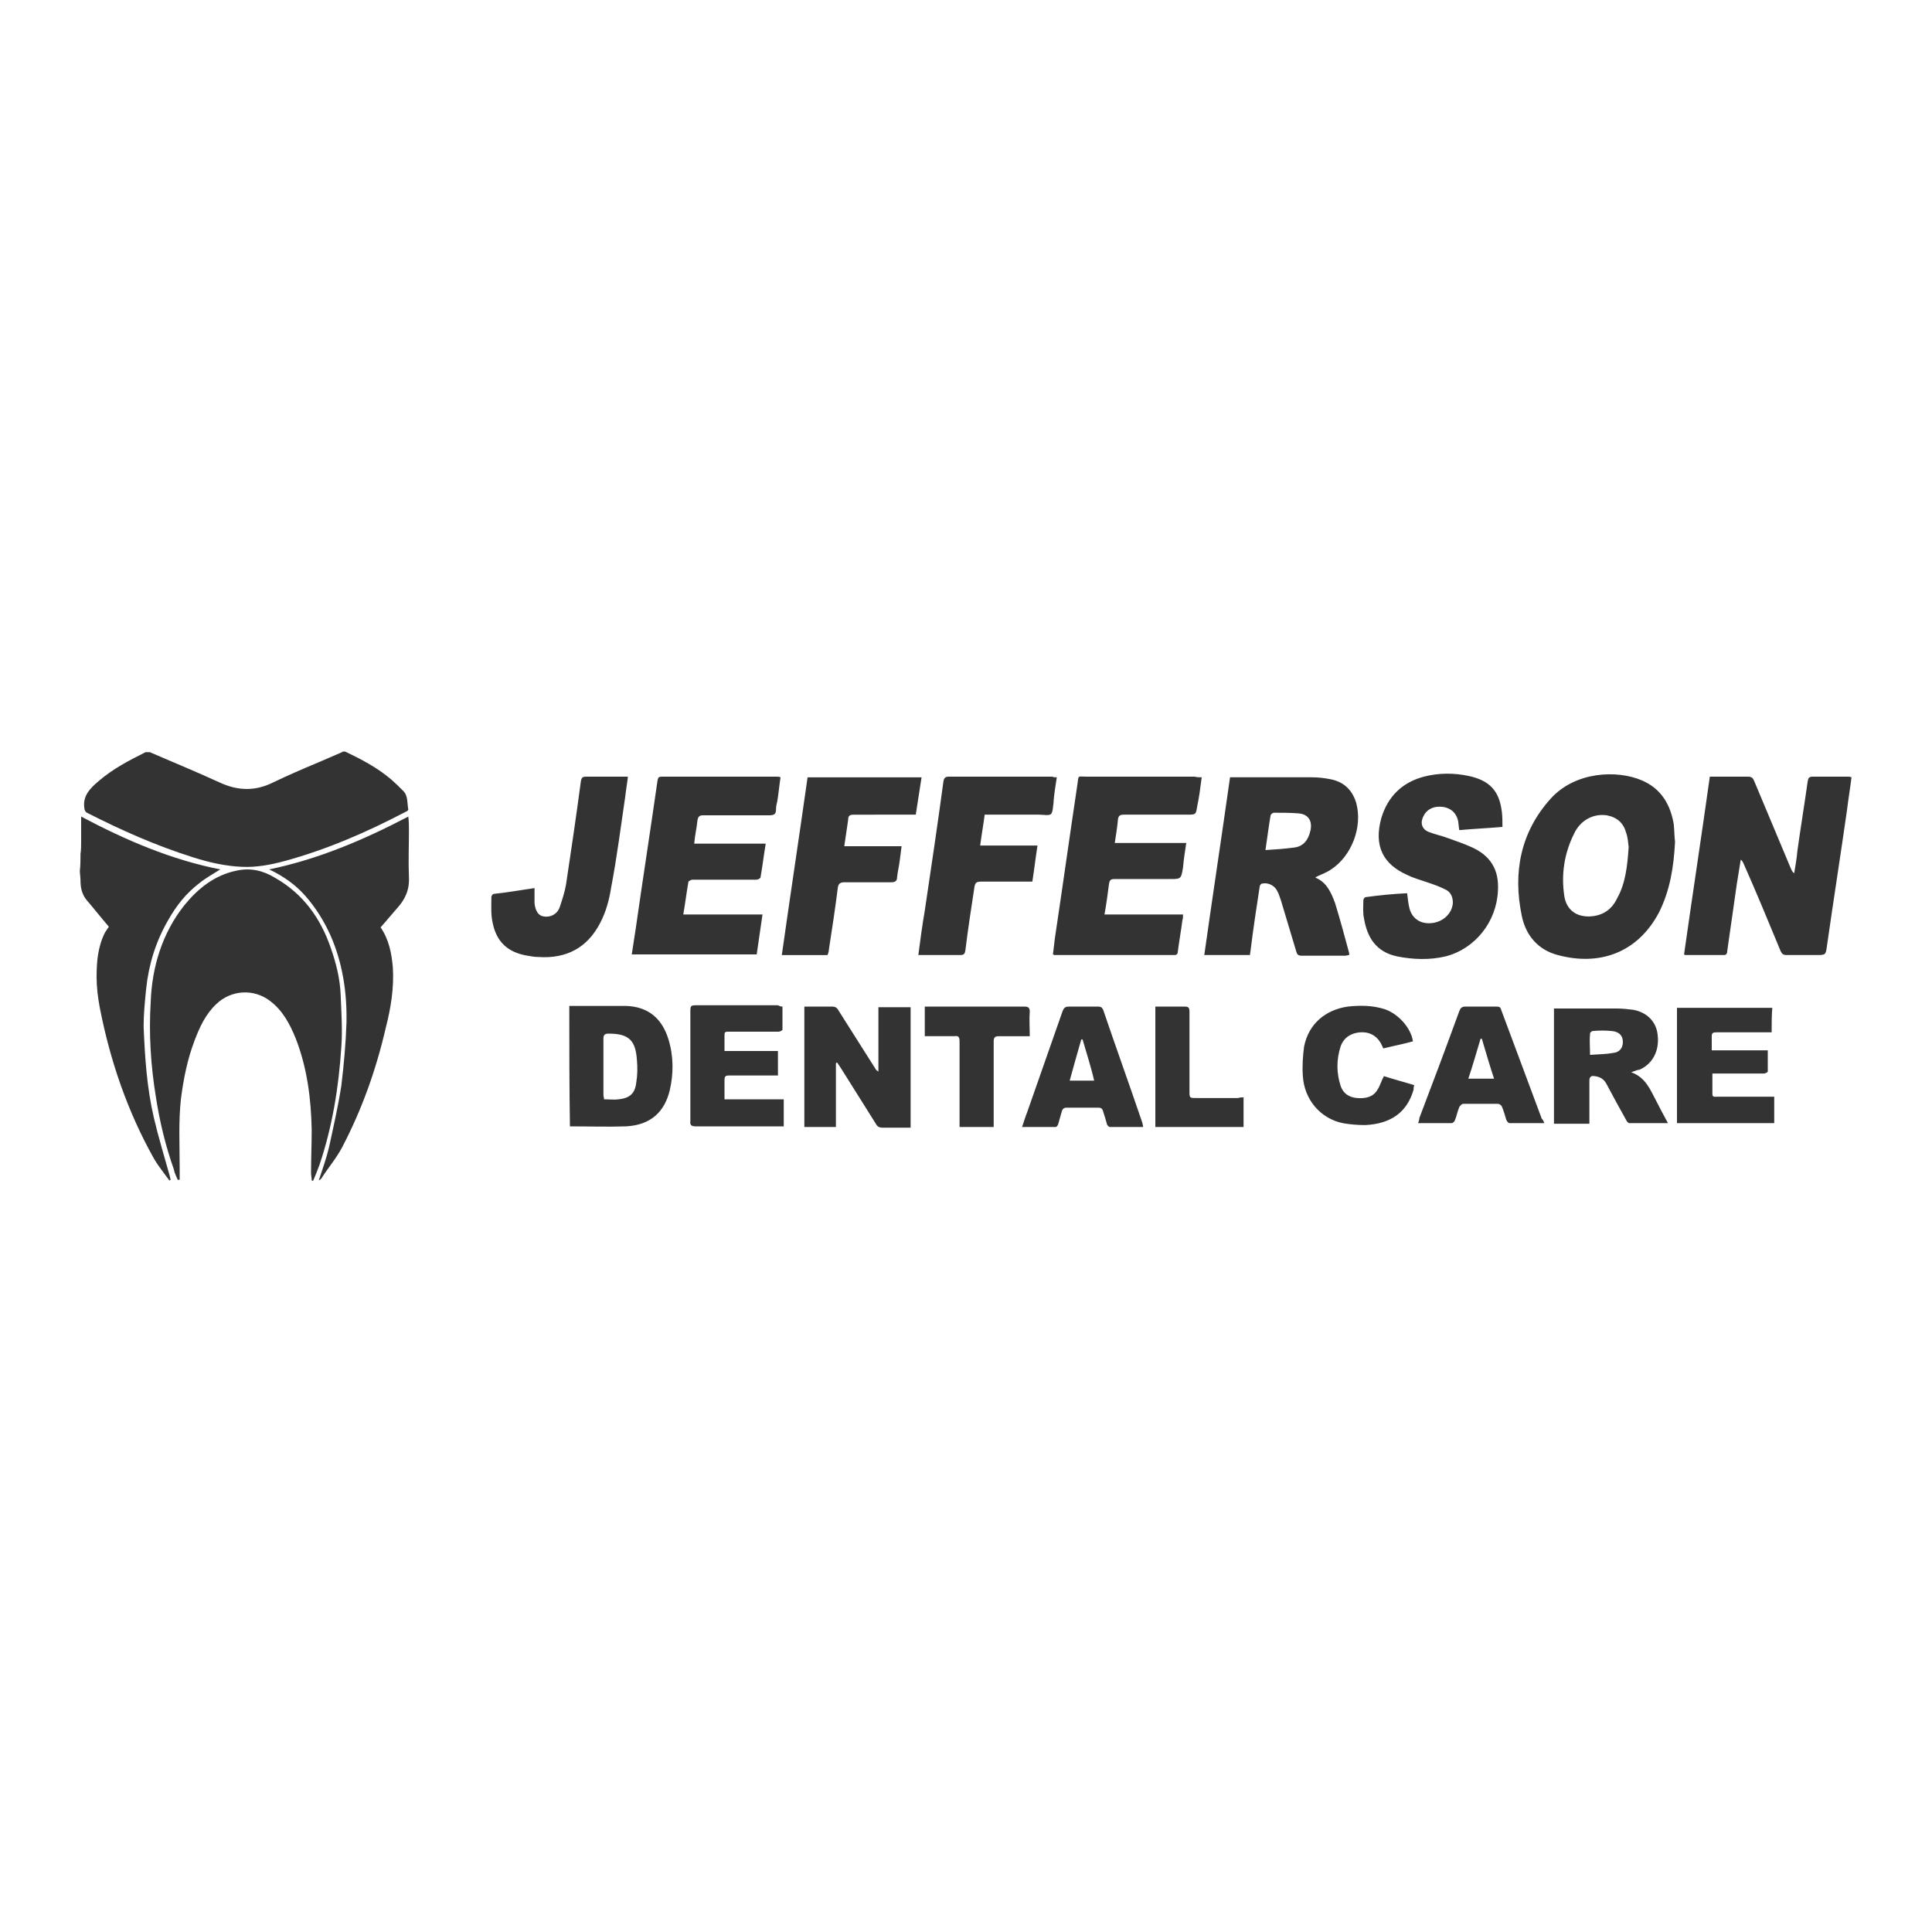
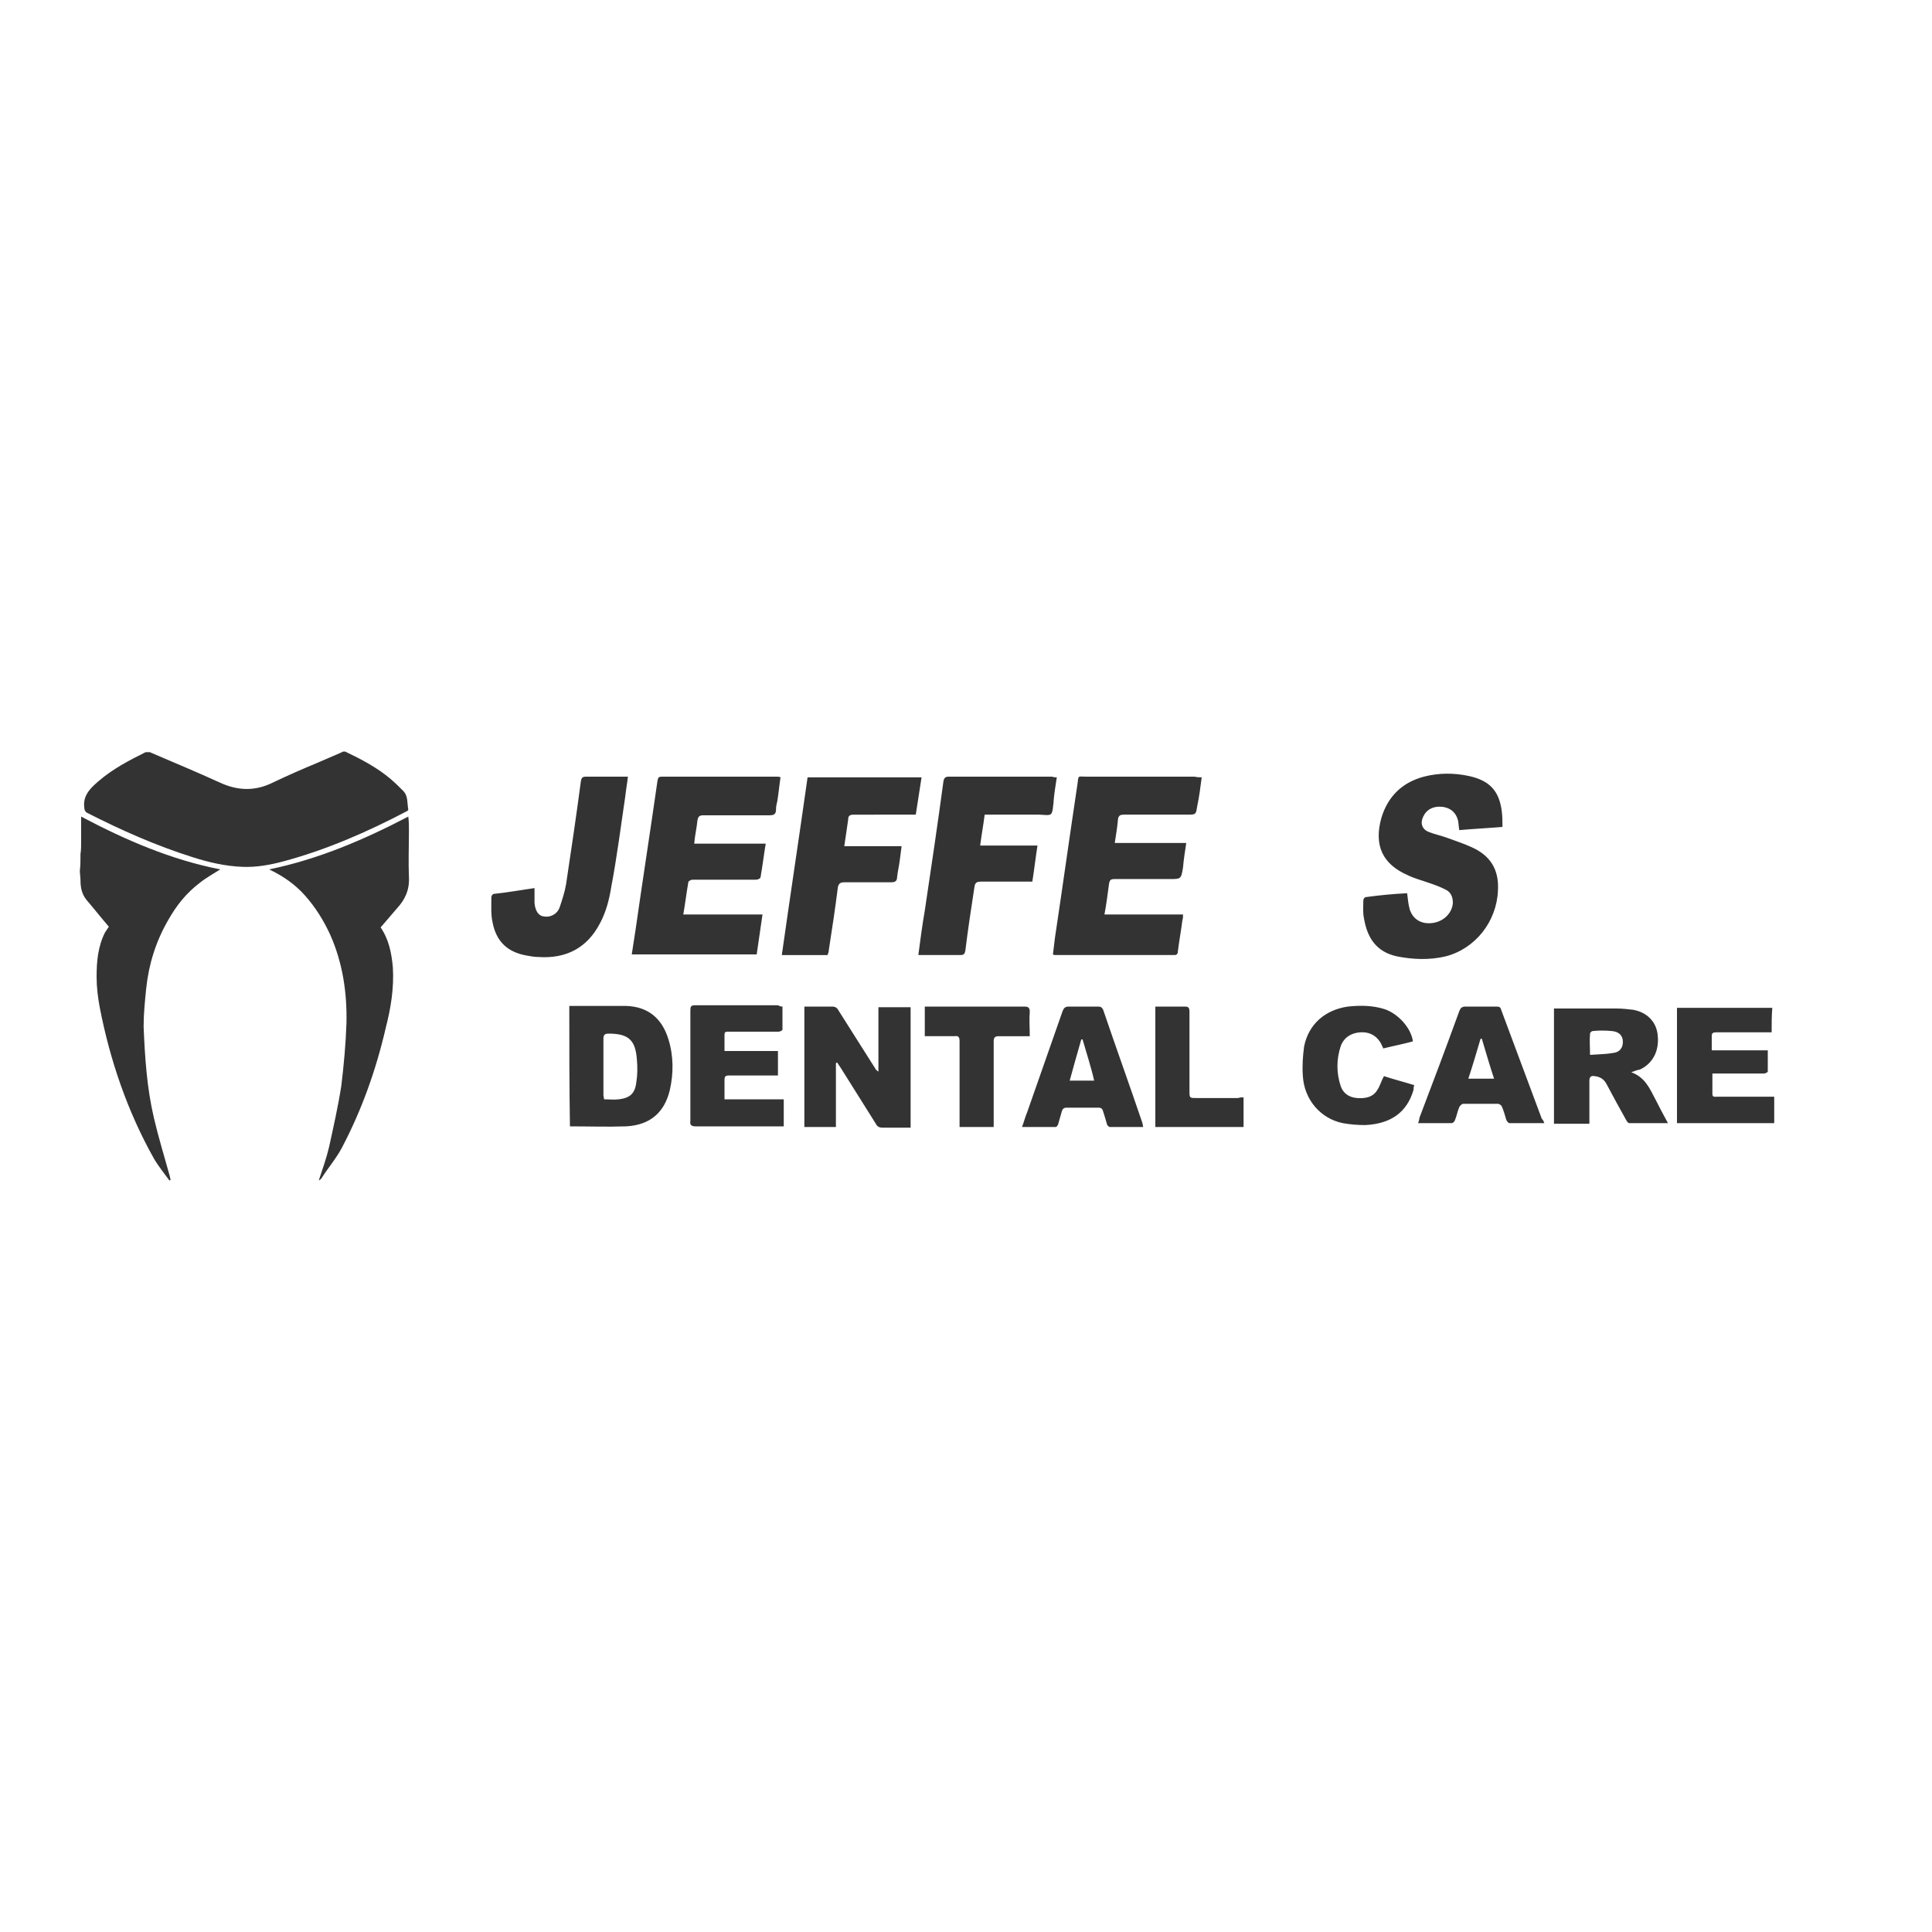
<svg xmlns="http://www.w3.org/2000/svg" xml:space="preserve" id="Layer_1" x="0" y="0" style="enable-background:new 0 0 300 300" version="1.1" viewBox="0 0 300 300">
  <style type="text/css">.st3{fill:#333}</style>
  <g>
    <path d="M53.6 116.7c2.5 1.2 5 2.5 7.1 4.3.7.6 1.3 1.2 1.9 1.8.8.8.6 1.9.8 2.9 0 .1-.2.3-.3.3-6.1 3.2-12.3 5.9-18.9 7.7-2.2.6-4.4 1-6.6.9-2.6-.1-5.2-.7-7.7-1.5-5.7-1.8-11.1-4.2-16.4-6.9-.2-.1-.4-.4-.4-.7-.3-1.9.9-3.1 2.2-4.2 2.2-1.9 4.7-3.2 7.3-4.5h.7c.1 0 .1.1.2.1 3.5 1.5 7.1 3 10.6 4.6 2.8 1.3 5.5 1.4 8.3 0 2.3-1.1 4.6-2.1 7-3.1 1.2-.5 2.5-1.1 3.7-1.6 0-.1.3-.1.5-.1zM12.5 132.6c.1-.6.1-1.3.1-1.9v-3.9c7 3.7 14 6.7 21.6 8.2-1.1.7-2.2 1.3-3.2 2.1-2.1 1.6-3.6 3.5-4.9 5.8-1.9 3.3-3 6.8-3.4 10.6-.2 2-.4 3.9-.4 5.9.2 4.8.5 9.5 1.6 14.2.7 3 1.6 5.9 2.4 8.8.1.3.1.5.2.8-.1 0-.1.1-.2.1-.8-1.1-1.7-2.2-2.4-3.4-4.1-7.3-6.8-15.2-8.4-23.4-.3-1.6-.5-3.2-.5-4.8 0-2.4.2-4.7 1.3-6.9l.6-.9c-1.2-1.4-2.3-2.8-3.5-4.2-.7-.9-.9-1.9-.9-3 0-.5-.1-1-.1-1.5.1-.8.1-1.7.1-2.6z" class="st3" />
-     <path d="M48.4 183.3c0-.4-.1-.8-.1-1.2 0-2.2.1-4.4.1-6.7-.1-4.8-.7-9.6-2.5-14.2-.9-2.2-2-4.3-4-5.8-2.5-1.9-6-1.7-8.3.5-1.7 1.6-2.6 3.6-3.4 5.7-1.1 2.9-1.7 5.9-2.1 9-.4 3.6-.2 7.2-.2 10.8v1.8h-.3c-.2-.5-.5-1-.6-1.6-1.3-3.7-2.2-7.4-2.8-11.3-.8-4.9-1.1-9.8-.8-14.7.2-5.5 1.8-10.7 5.2-15 2.1-2.6 4.7-4.7 8.1-5.4 2.2-.5 4.2 0 6 1.1 4.4 2.5 7.1 6.3 8.7 11 .8 2.3 1.4 4.7 1.5 7.2.1 2.7.3 5.4.1 8.1-.4 6.2-1.4 12.4-3.4 18.3-.3.8-.6 1.6-1 2.5-.1-.1-.1-.1-.2-.1zM261.5 148.2c1.3-9.2 2.7-18.3 4-27.6h5.9c.6 0 .8.2 1 .7 1.9 4.5 3.8 9.1 5.7 13.6.1.2.2.5.5.7.2-1.2.4-2.3.5-3.5.5-3.6 1.1-7.2 1.6-10.8.1-.5.2-.7.8-.7h5.4c.2 0 .4 0 .6.1-.2 1.7-.5 3.4-.7 5.1-1 7-2.1 14-3.1 21-.2 1.5-.2 1.5-1.7 1.5h-4.6c-.5 0-.7-.2-.9-.6-1.9-4.6-3.8-9.2-5.8-13.7-.1-.2-.2-.4-.4-.5-.2 1.2-.4 2.5-.6 3.7l-1.5 10.5c0 .3-.1.6-.5.6h-5.9c-.1 0-.2 0-.3-.1zM194.1 148.3H187c1.3-9.2 2.7-18.4 4-27.6H203.7c1 0 1.9.1 2.9.3 2.1.4 3.4 1.7 4 3.7 1 3.7-.7 8.2-3.9 10.3-.7.5-1.6.8-2.4 1.2v.1c1.7.7 2.4 2.3 3 3.9.8 2.6 1.5 5.2 2.2 7.8v.3c-.2 0-.4.1-.6.1h-6.8c-.5 0-.7-.2-.8-.6-.8-2.7-1.6-5.3-2.4-8-.2-.5-.3-1-.6-1.5-.4-.8-1.4-1.3-2.3-1.1-.2 0-.4.3-.4.5-.5 3.3-1 6.5-1.4 9.8 0 .2-.1.5-.1.8zm2.4-16.3c1.6-.1 3-.2 4.5-.4s2.2-1.3 2.5-2.7c.3-1.5-.4-2.5-1.9-2.6-1.2-.1-2.5-.1-3.8-.1-.2 0-.5.3-.5.4-.3 1.7-.5 3.4-.8 5.4zM260.1 130.7c-.2 4-.8 7.6-2.5 11-3.4 6.4-9.4 8.3-15.7 6.6-3.1-.8-5-3.1-5.6-6.1-1.4-6.7-.2-13 4.5-18.2 3.8-4.2 10.3-4.5 14.2-2.8 3 1.3 4.4 3.8 4.9 6.8.1.9.1 2 .2 2.7zm-7.2.8c-.1-.6-.1-1.4-.4-2.2-.4-1.5-1.4-2.4-3-2.7-2-.3-4.1.7-5.1 2.9-1.5 3-2 6.3-1.5 9.6.3 2.1 1.8 3.3 4 3.2 2-.1 3.4-1.1 4.2-2.8 1.3-2.3 1.6-5 1.8-8z" class="st3" />
-     <path d="M59.1 144c1.3 1.9 1.7 4 1.9 6.2.2 3.2-.3 6.3-1.1 9.4-1.5 6.5-3.7 12.7-6.8 18.6-.9 1.7-2.2 3.2-3.2 4.8-.1.1-.2.2-.4.3.6-1.8 1.2-3.5 1.6-5.2.7-3.2 1.4-6.3 1.9-9.5.4-3.3.7-6.6.8-9.8.1-4.7-.6-9.3-2.5-13.6-1-2.2-2.3-4.3-3.9-6.1-1.5-1.7-3.3-3-5.6-4.1 7.7-1.6 14.7-4.6 21.6-8.2.1.8.1 1.5.1 2.2 0 2.4-.1 4.8 0 7.2.1 2-.6 3.5-1.9 4.9-.8.9-1.6 1.9-2.5 2.9zM107.8 131h11.1c-.3 1.8-.5 3.5-.8 5.2 0 .2-.4.4-.7.4h-9.9c-.2 0-.5.2-.6.3-.3 1.7-.5 3.4-.8 5.1h12.3c-.3 2.1-.6 4.1-.9 6.2H98.1l.6-3.9c1.1-7.7 2.3-15.4 3.4-23.1.1-.5.2-.6.7-.6h17.8c.2 0 .4 0 .6.1-.2 1.3-.3 2.5-.5 3.7-.1.4-.2.8-.2 1.3 0 .8-.4.9-1.1.9h-10.2c-.6 0-.8.2-.9.8-.1 1.1-.4 2.3-.5 3.6zM186.6 120.7c-.2 1.6-.4 3.1-.7 4.5-.2 1.3-.2 1.3-1.6 1.3h-9.8c-.5 0-.8.1-.9.7-.1 1.2-.3 2.4-.5 3.7h11.1c-.2 1.3-.4 2.6-.5 3.8-.3 1.8-.3 1.8-2.1 1.8h-8.5c-.6 0-.8.1-.9.8-.2 1.5-.4 3.1-.7 4.7h12.2c0 .4 0 .6-.1.9-.2 1.6-.5 3.2-.7 4.8 0 .3-.1.6-.5.6h-18.6c-.1 0-.1 0-.3-.1.1-.8.2-1.7.3-2.5 1.2-8 2.3-15.9 3.5-23.9.2-1.5 0-1.2 1.4-1.2h16.8c.4.1.7.1 1.1.1zM218.5 138.7c.1.9.2 1.8.4 2.5.5 1.6 1.9 2.4 3.7 2.1 1.7-.3 2.9-1.6 3-3.1 0-.9-.3-1.7-1.2-2.1-.8-.4-1.6-.7-2.5-1-1.1-.4-2.3-.7-3.3-1.2-3.9-1.7-5.3-4.6-4.1-8.9 1-3.3 3.2-5.5 6.6-6.4 2.3-.6 4.7-.6 7-.1 3.2.7 4.7 2.3 5.1 5.5.1.8.1 1.5.1 2.4-2.3.2-4.5.3-6.7.5-.1-.5-.1-1-.2-1.5-.3-1.2-1.1-1.9-2.3-2.1-1.5-.2-2.6.4-3.1 1.5-.5 1-.2 2 .9 2.4 1 .4 2.1.6 3.1 1 1.1.4 2.3.8 3.4 1.3 3 1.3 4.4 3.5 4.2 6.8-.2 4.8-3.5 9-8.1 10.2-2.5.6-5.1.5-7.6 0-3.2-.7-4.6-2.9-5.1-5.9-.2-.9-.1-1.9-.1-2.8 0-.2.2-.5.4-.5 2.2-.3 4.3-.5 6.4-.6zM143.1 120.7c-.3 2-.6 3.9-.9 5.8H132.6c-.7 0-.9.2-.9.8-.2 1.3-.4 2.7-.6 4.1h8.9c-.1.8-.2 1.6-.3 2.3-.1.8-.3 1.6-.4 2.5 0 .6-.3.8-.9.8h-7.3c-.6 0-.9.2-1 .8-.4 3.2-.9 6.5-1.4 9.7 0 .3-.1.5-.2.8h-7.1c1.3-9.2 2.7-18.4 4-27.6h17.7zM164.1 120.7c-.2 1.3-.4 2.5-.5 3.7v.2c-.1.6-.1 1.5-.4 1.8-.3.3-1.2.1-1.8.1h-8.5c-.2 1.6-.5 3.2-.7 4.8h8.9c-.3 1.9-.5 3.7-.8 5.6h-8c-.7 0-.9.2-1 .9-.5 3.3-1 6.5-1.4 9.8-.1.5-.2.7-.8.7h-6.5c.3-2.3.6-4.6 1-6.9 1-6.7 2-13.4 2.9-20.1.1-.5.3-.7.8-.7h16.1c.2.1.4.1.7.1zM83 137.9v2.3c.1 1.2.6 2 1.4 2.1 1 .2 2.1-.3 2.5-1.4.4-1.2.8-2.4 1-3.6.8-5.3 1.6-10.7 2.3-16 .1-.5.2-.7.8-.7h6.5c-.1 1-.3 2-.4 3-.7 4.7-1.3 9.5-2.2 14.2-.3 1.9-.8 3.8-1.7 5.5-2 3.9-5.3 5.6-9.6 5.3-.6 0-1.1-.1-1.7-.2-3-.5-4.8-2.1-5.4-5.1-.3-1.3-.2-2.7-.2-4 0-.2.2-.5.4-.5 2-.2 4.2-.6 6.3-.9zM124.9 175v-18.7h4.3c.5 0 .8.2 1 .6l5.7 9c.1.2.2.3.5.5v-10h5v18.7H137c-.5 0-.8-.2-1-.6-1.8-2.9-3.6-5.7-5.4-8.6l-.6-.9c-.1 0-.1 0-.2.1v9.9h-4.9zM253.3 166.5c2.2.8 2.9 2.6 3.8 4.3.6 1.2 1.2 2.3 1.9 3.6h-6c-.2 0-.4-.3-.5-.5-1-1.8-2-3.6-3-5.5-.4-.8-1-1.2-1.9-1.3-.5-.1-.8.1-.8.7v6.7h-5.5v-17.9h9.7c.9 0 1.8.1 2.6.2 2.2.4 3.6 1.9 3.8 3.9.3 2.5-.8 4.5-2.8 5.4-.3 0-.7.2-1.3.4zm-6.4-2.7c1.3-.1 2.5-.1 3.6-.3 1-.1 1.5-.8 1.5-1.7 0-1-.6-1.6-1.7-1.7-1-.1-2-.1-3 0-.1 0-.4.2-.4.4-.1 1 0 2.1 0 3.3zM88.4 156.2h8.8c3.4.1 5.6 1.9 6.6 5.2.8 2.6.8 5.3.2 7.9-.8 3.3-2.9 5.4-6.8 5.6-2.9.1-5.8 0-8.7 0-.1-6.1-.1-12.3-.1-18.7zm5.4 14.5c.8 0 1.5.1 2.3 0 1.7-.2 2.5-.9 2.7-2.6.2-1.2.2-2.4.1-3.5-.2-3.1-1.3-4.1-4.4-4.1-.6 0-.8.2-.8.8v8.8c0 .1.1.4.1.6zM275.1 160.3h-8.6c-.5 0-.7.1-.7.6v2.2h8.7v3.3c0 .1-.4.3-.6.3h-8v3.2c0 .5.4.4.7.4h8.9v4.1h-15.1v-17.9h14.8c-.1 1.2-.1 2.4-.1 3.8zM121.5 156.3v3.6c0 .1-.4.3-.6.3h-7.3c-1.2 0-1.1-.1-1.1 1.1v1.9h8.3v3.8h-7.6c-.5 0-.7.1-.7.7v3h9.2v4.2H108c-.6 0-.9-.2-.8-.8v-17.2c0-.6.1-.8.7-.8h12.9c.2.1.4.2.7.2zM177.5 175h-5.2c-.1 0-.4-.3-.4-.4-.2-.7-.4-1.4-.6-2-.1-.4-.3-.6-.7-.6h-5c-.4 0-.6.2-.7.5l-.6 2.1c-.1.2-.2.4-.4.4h-5.2c.3-.8.5-1.6.8-2.3 1.8-5.2 3.7-10.5 5.5-15.7.2-.5.4-.7 1-.7h4.5c.4 0 .6.1.8.5 2 5.9 4.1 11.7 6.1 17.6 0 .2.1.3.1.6zm-9.4-13.6h-.2c-.6 2.1-1.2 4.2-1.8 6.4h3.8c-.5-2.2-1.2-4.3-1.8-6.4zM239.8 174.4h-5.4c-.2 0-.4-.3-.5-.5-.2-.7-.4-1.4-.7-2.1-.1-.2-.4-.4-.6-.4h-5.4c-.2 0-.5.3-.6.5-.3.7-.4 1.4-.7 2.1-.1.2-.3.4-.5.4h-5.2c.1-.3.2-.5.2-.8 2.1-5.5 4.2-11.1 6.2-16.6.2-.5.4-.7 1-.7h4.8c.4 0 .6.1.7.5 2.1 5.6 4.2 11.3 6.3 16.9.3.3.3.5.4.7zm-7.8-6.9c-.7-2.1-1.3-4.2-1.9-6.2h-.2c-.6 2-1.2 4.1-1.9 6.2h4zM214.8 162.8c-.2-.4-.3-.7-.5-1-.7-1.1-1.8-1.6-3.1-1.5-1.4.1-2.5.8-3 2.1-.7 2.1-.7 4.2 0 6.3.4 1.1 1.3 1.7 2.5 1.8 1.3.1 2.5-.1 3.2-1.3.4-.6.6-1.4 1-2.1 1.5.5 3.1.9 4.7 1.4-.1.3-.1.5-.1.7-1 3.5-3.5 5.3-7.5 5.5-1.2 0-2.4-.1-3.5-.3-3.4-.7-6-3.6-6.2-7.4-.1-1.5 0-3 .2-4.5.7-3.5 3.3-5.7 6.8-6.2 1.9-.2 3.8-.2 5.7.4 2.1.7 4.1 2.9 4.4 5-1.4.4-3 .7-4.6 1.1zM154.3 175H149v-13.3c0-.7-.2-.9-.8-.8h-4.6v-4.6H159c.6 0 .9.1.9.8-.1 1.2 0 2.4 0 3.8h-4.8c-.6 0-.8.2-.8.8V175zM193.1 170.4v4.6h-13.7v-18.7h4.5c.6 0 .8.1.8.8v12.3c0 1.1 0 1.1 1.1 1.1h6.5c.2-.1.4-.1.8-.1z" class="st3" />
+     <path d="M59.1 144c1.3 1.9 1.7 4 1.9 6.2.2 3.2-.3 6.3-1.1 9.4-1.5 6.5-3.7 12.7-6.8 18.6-.9 1.7-2.2 3.2-3.2 4.8-.1.1-.2.2-.4.3.6-1.8 1.2-3.5 1.6-5.2.7-3.2 1.4-6.3 1.9-9.5.4-3.3.7-6.6.8-9.8.1-4.7-.6-9.3-2.5-13.6-1-2.2-2.3-4.3-3.9-6.1-1.5-1.7-3.3-3-5.6-4.1 7.7-1.6 14.7-4.6 21.6-8.2.1.8.1 1.5.1 2.2 0 2.4-.1 4.8 0 7.2.1 2-.6 3.5-1.9 4.9-.8.9-1.6 1.9-2.5 2.9zM107.8 131h11.1c-.3 1.8-.5 3.5-.8 5.2 0 .2-.4.4-.7.4h-9.9c-.2 0-.5.2-.6.3-.3 1.7-.5 3.4-.8 5.1h12.3c-.3 2.1-.6 4.1-.9 6.2H98.1l.6-3.9c1.1-7.7 2.3-15.4 3.4-23.1.1-.5.2-.6.7-.6h17.8c.2 0 .4 0 .6.1-.2 1.3-.3 2.5-.5 3.7-.1.4-.2.8-.2 1.3 0 .8-.4.9-1.1.9h-10.2c-.6 0-.8.2-.9.8-.1 1.1-.4 2.3-.5 3.6zM186.6 120.7c-.2 1.6-.4 3.1-.7 4.5-.2 1.3-.2 1.3-1.6 1.3h-9.8c-.5 0-.8.1-.9.7-.1 1.2-.3 2.4-.5 3.7h11.1c-.2 1.3-.4 2.6-.5 3.8-.3 1.8-.3 1.8-2.1 1.8h-8.5c-.6 0-.8.1-.9.8-.2 1.5-.4 3.1-.7 4.7h12.2c0 .4 0 .6-.1.9-.2 1.6-.5 3.2-.7 4.8 0 .3-.1.6-.5.6h-18.6c-.1 0-.1 0-.3-.1.1-.8.2-1.7.3-2.5 1.2-8 2.3-15.9 3.5-23.9.2-1.5 0-1.2 1.4-1.2h16.8c.4.1.7.1 1.1.1zM218.5 138.7c.1.9.2 1.8.4 2.5.5 1.6 1.9 2.4 3.7 2.1 1.7-.3 2.9-1.6 3-3.1 0-.9-.3-1.7-1.2-2.1-.8-.4-1.6-.7-2.5-1-1.1-.4-2.3-.7-3.3-1.2-3.9-1.7-5.3-4.6-4.1-8.9 1-3.3 3.2-5.5 6.6-6.4 2.3-.6 4.7-.6 7-.1 3.2.7 4.7 2.3 5.1 5.5.1.8.1 1.5.1 2.4-2.3.2-4.5.3-6.7.5-.1-.5-.1-1-.2-1.5-.3-1.2-1.1-1.9-2.3-2.1-1.5-.2-2.6.4-3.1 1.5-.5 1-.2 2 .9 2.4 1 .4 2.1.6 3.1 1 1.1.4 2.3.8 3.4 1.3 3 1.3 4.4 3.5 4.2 6.8-.2 4.8-3.5 9-8.1 10.2-2.5.6-5.1.5-7.6 0-3.2-.7-4.6-2.9-5.1-5.9-.2-.9-.1-1.9-.1-2.8 0-.2.2-.5.4-.5 2.2-.3 4.3-.5 6.4-.6zM143.1 120.7c-.3 2-.6 3.9-.9 5.8H132.6c-.7 0-.9.2-.9.8-.2 1.3-.4 2.7-.6 4.1h8.9c-.1.8-.2 1.6-.3 2.3-.1.8-.3 1.6-.4 2.5 0 .6-.3.8-.9.8h-7.3c-.6 0-.9.2-1 .8-.4 3.2-.9 6.5-1.4 9.7 0 .3-.1.5-.2.8h-7.1c1.3-9.2 2.7-18.4 4-27.6h17.7zM164.1 120.7c-.2 1.3-.4 2.5-.5 3.7v.2c-.1.6-.1 1.5-.4 1.8-.3.3-1.2.1-1.8.1h-8.5c-.2 1.6-.5 3.2-.7 4.8h8.9c-.3 1.9-.5 3.7-.8 5.6h-8c-.7 0-.9.2-1 .9-.5 3.3-1 6.5-1.4 9.8-.1.5-.2.7-.8.7h-6.5c.3-2.3.6-4.6 1-6.9 1-6.7 2-13.4 2.9-20.1.1-.5.3-.7.8-.7h16.1c.2.1.4.1.7.1zM83 137.9v2.3c.1 1.2.6 2 1.4 2.1 1 .2 2.1-.3 2.5-1.4.4-1.2.8-2.4 1-3.6.8-5.3 1.6-10.7 2.3-16 .1-.5.2-.7.8-.7h6.5c-.1 1-.3 2-.4 3-.7 4.7-1.3 9.5-2.2 14.2-.3 1.9-.8 3.8-1.7 5.5-2 3.9-5.3 5.6-9.6 5.3-.6 0-1.1-.1-1.7-.2-3-.5-4.8-2.1-5.4-5.1-.3-1.3-.2-2.7-.2-4 0-.2.2-.5.4-.5 2-.2 4.2-.6 6.3-.9zM124.9 175v-18.7h4.3c.5 0 .8.2 1 .6l5.7 9c.1.2.2.3.5.5v-10h5v18.7H137c-.5 0-.8-.2-1-.6-1.8-2.9-3.6-5.7-5.4-8.6l-.6-.9c-.1 0-.1 0-.2.1v9.9h-4.9zM253.3 166.5c2.2.8 2.9 2.6 3.8 4.3.6 1.2 1.2 2.3 1.9 3.6h-6c-.2 0-.4-.3-.5-.5-1-1.8-2-3.6-3-5.5-.4-.8-1-1.2-1.9-1.3-.5-.1-.8.1-.8.7v6.7h-5.5v-17.9h9.7c.9 0 1.8.1 2.6.2 2.2.4 3.6 1.9 3.8 3.9.3 2.5-.8 4.5-2.8 5.4-.3 0-.7.2-1.3.4zm-6.4-2.7c1.3-.1 2.5-.1 3.6-.3 1-.1 1.5-.8 1.5-1.7 0-1-.6-1.6-1.7-1.7-1-.1-2-.1-3 0-.1 0-.4.2-.4.4-.1 1 0 2.1 0 3.3zM88.4 156.2h8.8c3.4.1 5.6 1.9 6.6 5.2.8 2.6.8 5.3.2 7.9-.8 3.3-2.9 5.4-6.8 5.6-2.9.1-5.8 0-8.7 0-.1-6.1-.1-12.3-.1-18.7zm5.4 14.5c.8 0 1.5.1 2.3 0 1.7-.2 2.5-.9 2.7-2.6.2-1.2.2-2.4.1-3.5-.2-3.1-1.3-4.1-4.4-4.1-.6 0-.8.2-.8.8v8.8c0 .1.1.4.1.6zM275.1 160.3h-8.6c-.5 0-.7.1-.7.6v2.2h8.7v3.3c0 .1-.4.3-.6.3h-8v3.2c0 .5.4.4.7.4h8.9v4.1h-15.1v-17.9h14.8c-.1 1.2-.1 2.4-.1 3.8M121.5 156.3v3.6c0 .1-.4.3-.6.3h-7.3c-1.2 0-1.1-.1-1.1 1.1v1.9h8.3v3.8h-7.6c-.5 0-.7.1-.7.7v3h9.2v4.2H108c-.6 0-.9-.2-.8-.8v-17.2c0-.6.1-.8.7-.8h12.9c.2.1.4.2.7.2zM177.5 175h-5.2c-.1 0-.4-.3-.4-.4-.2-.7-.4-1.4-.6-2-.1-.4-.3-.6-.7-.6h-5c-.4 0-.6.2-.7.5l-.6 2.1c-.1.2-.2.4-.4.4h-5.2c.3-.8.5-1.6.8-2.3 1.8-5.2 3.7-10.5 5.5-15.7.2-.5.4-.7 1-.7h4.5c.4 0 .6.1.8.5 2 5.9 4.1 11.7 6.1 17.6 0 .2.1.3.1.6zm-9.4-13.6h-.2c-.6 2.1-1.2 4.2-1.8 6.4h3.8c-.5-2.2-1.2-4.3-1.8-6.4zM239.8 174.4h-5.4c-.2 0-.4-.3-.5-.5-.2-.7-.4-1.4-.7-2.1-.1-.2-.4-.4-.6-.4h-5.4c-.2 0-.5.3-.6.5-.3.7-.4 1.4-.7 2.1-.1.2-.3.4-.5.4h-5.2c.1-.3.2-.5.2-.8 2.1-5.5 4.2-11.1 6.2-16.6.2-.5.4-.7 1-.7h4.8c.4 0 .6.1.7.5 2.1 5.6 4.2 11.3 6.3 16.9.3.3.3.5.4.7zm-7.8-6.9c-.7-2.1-1.3-4.2-1.9-6.2h-.2c-.6 2-1.2 4.1-1.9 6.2h4zM214.8 162.8c-.2-.4-.3-.7-.5-1-.7-1.1-1.8-1.6-3.1-1.5-1.4.1-2.5.8-3 2.1-.7 2.1-.7 4.2 0 6.3.4 1.1 1.3 1.7 2.5 1.8 1.3.1 2.5-.1 3.2-1.3.4-.6.6-1.4 1-2.1 1.5.5 3.1.9 4.7 1.4-.1.3-.1.5-.1.7-1 3.5-3.5 5.3-7.5 5.5-1.2 0-2.4-.1-3.5-.3-3.4-.7-6-3.6-6.2-7.4-.1-1.5 0-3 .2-4.5.7-3.5 3.3-5.7 6.8-6.2 1.9-.2 3.8-.2 5.7.4 2.1.7 4.1 2.9 4.4 5-1.4.4-3 .7-4.6 1.1zM154.3 175H149v-13.3c0-.7-.2-.9-.8-.8h-4.6v-4.6H159c.6 0 .9.1.9.8-.1 1.2 0 2.4 0 3.8h-4.8c-.6 0-.8.2-.8.8V175zM193.1 170.4v4.6h-13.7v-18.7h4.5c.6 0 .8.1.8.8v12.3c0 1.1 0 1.1 1.1 1.1h6.5c.2-.1.4-.1.8-.1z" class="st3" />
  </g>
</svg>